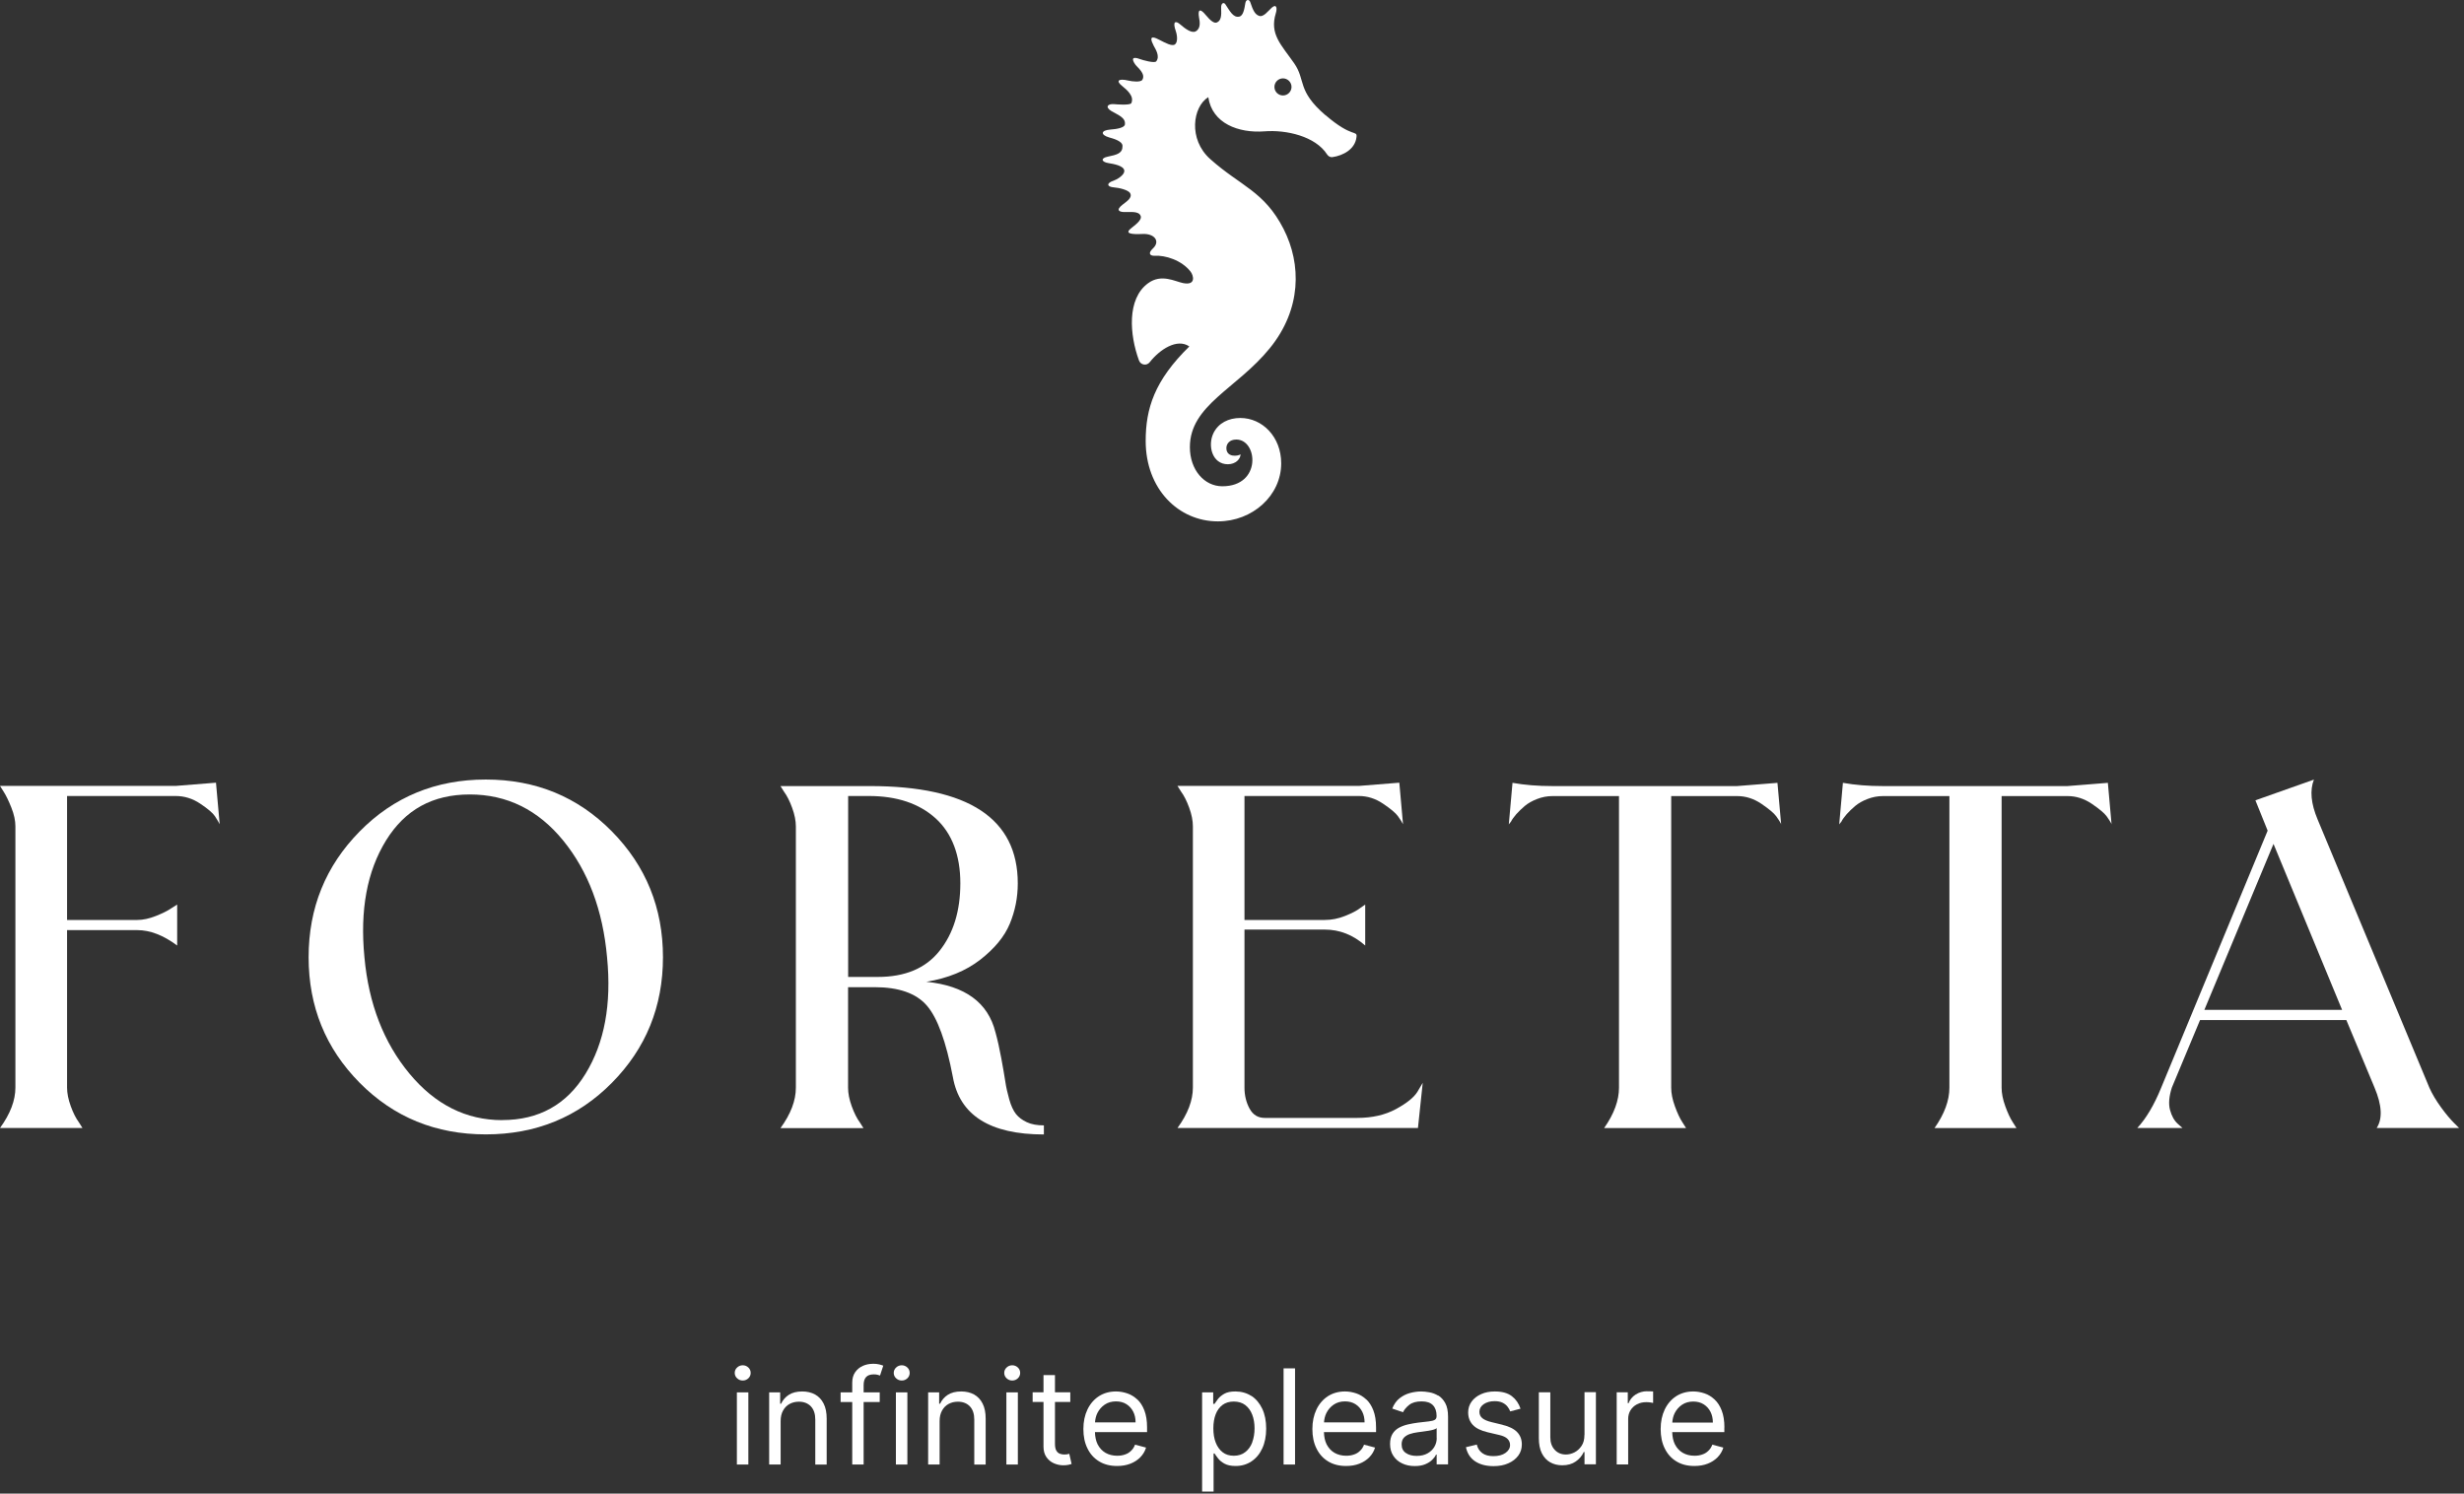
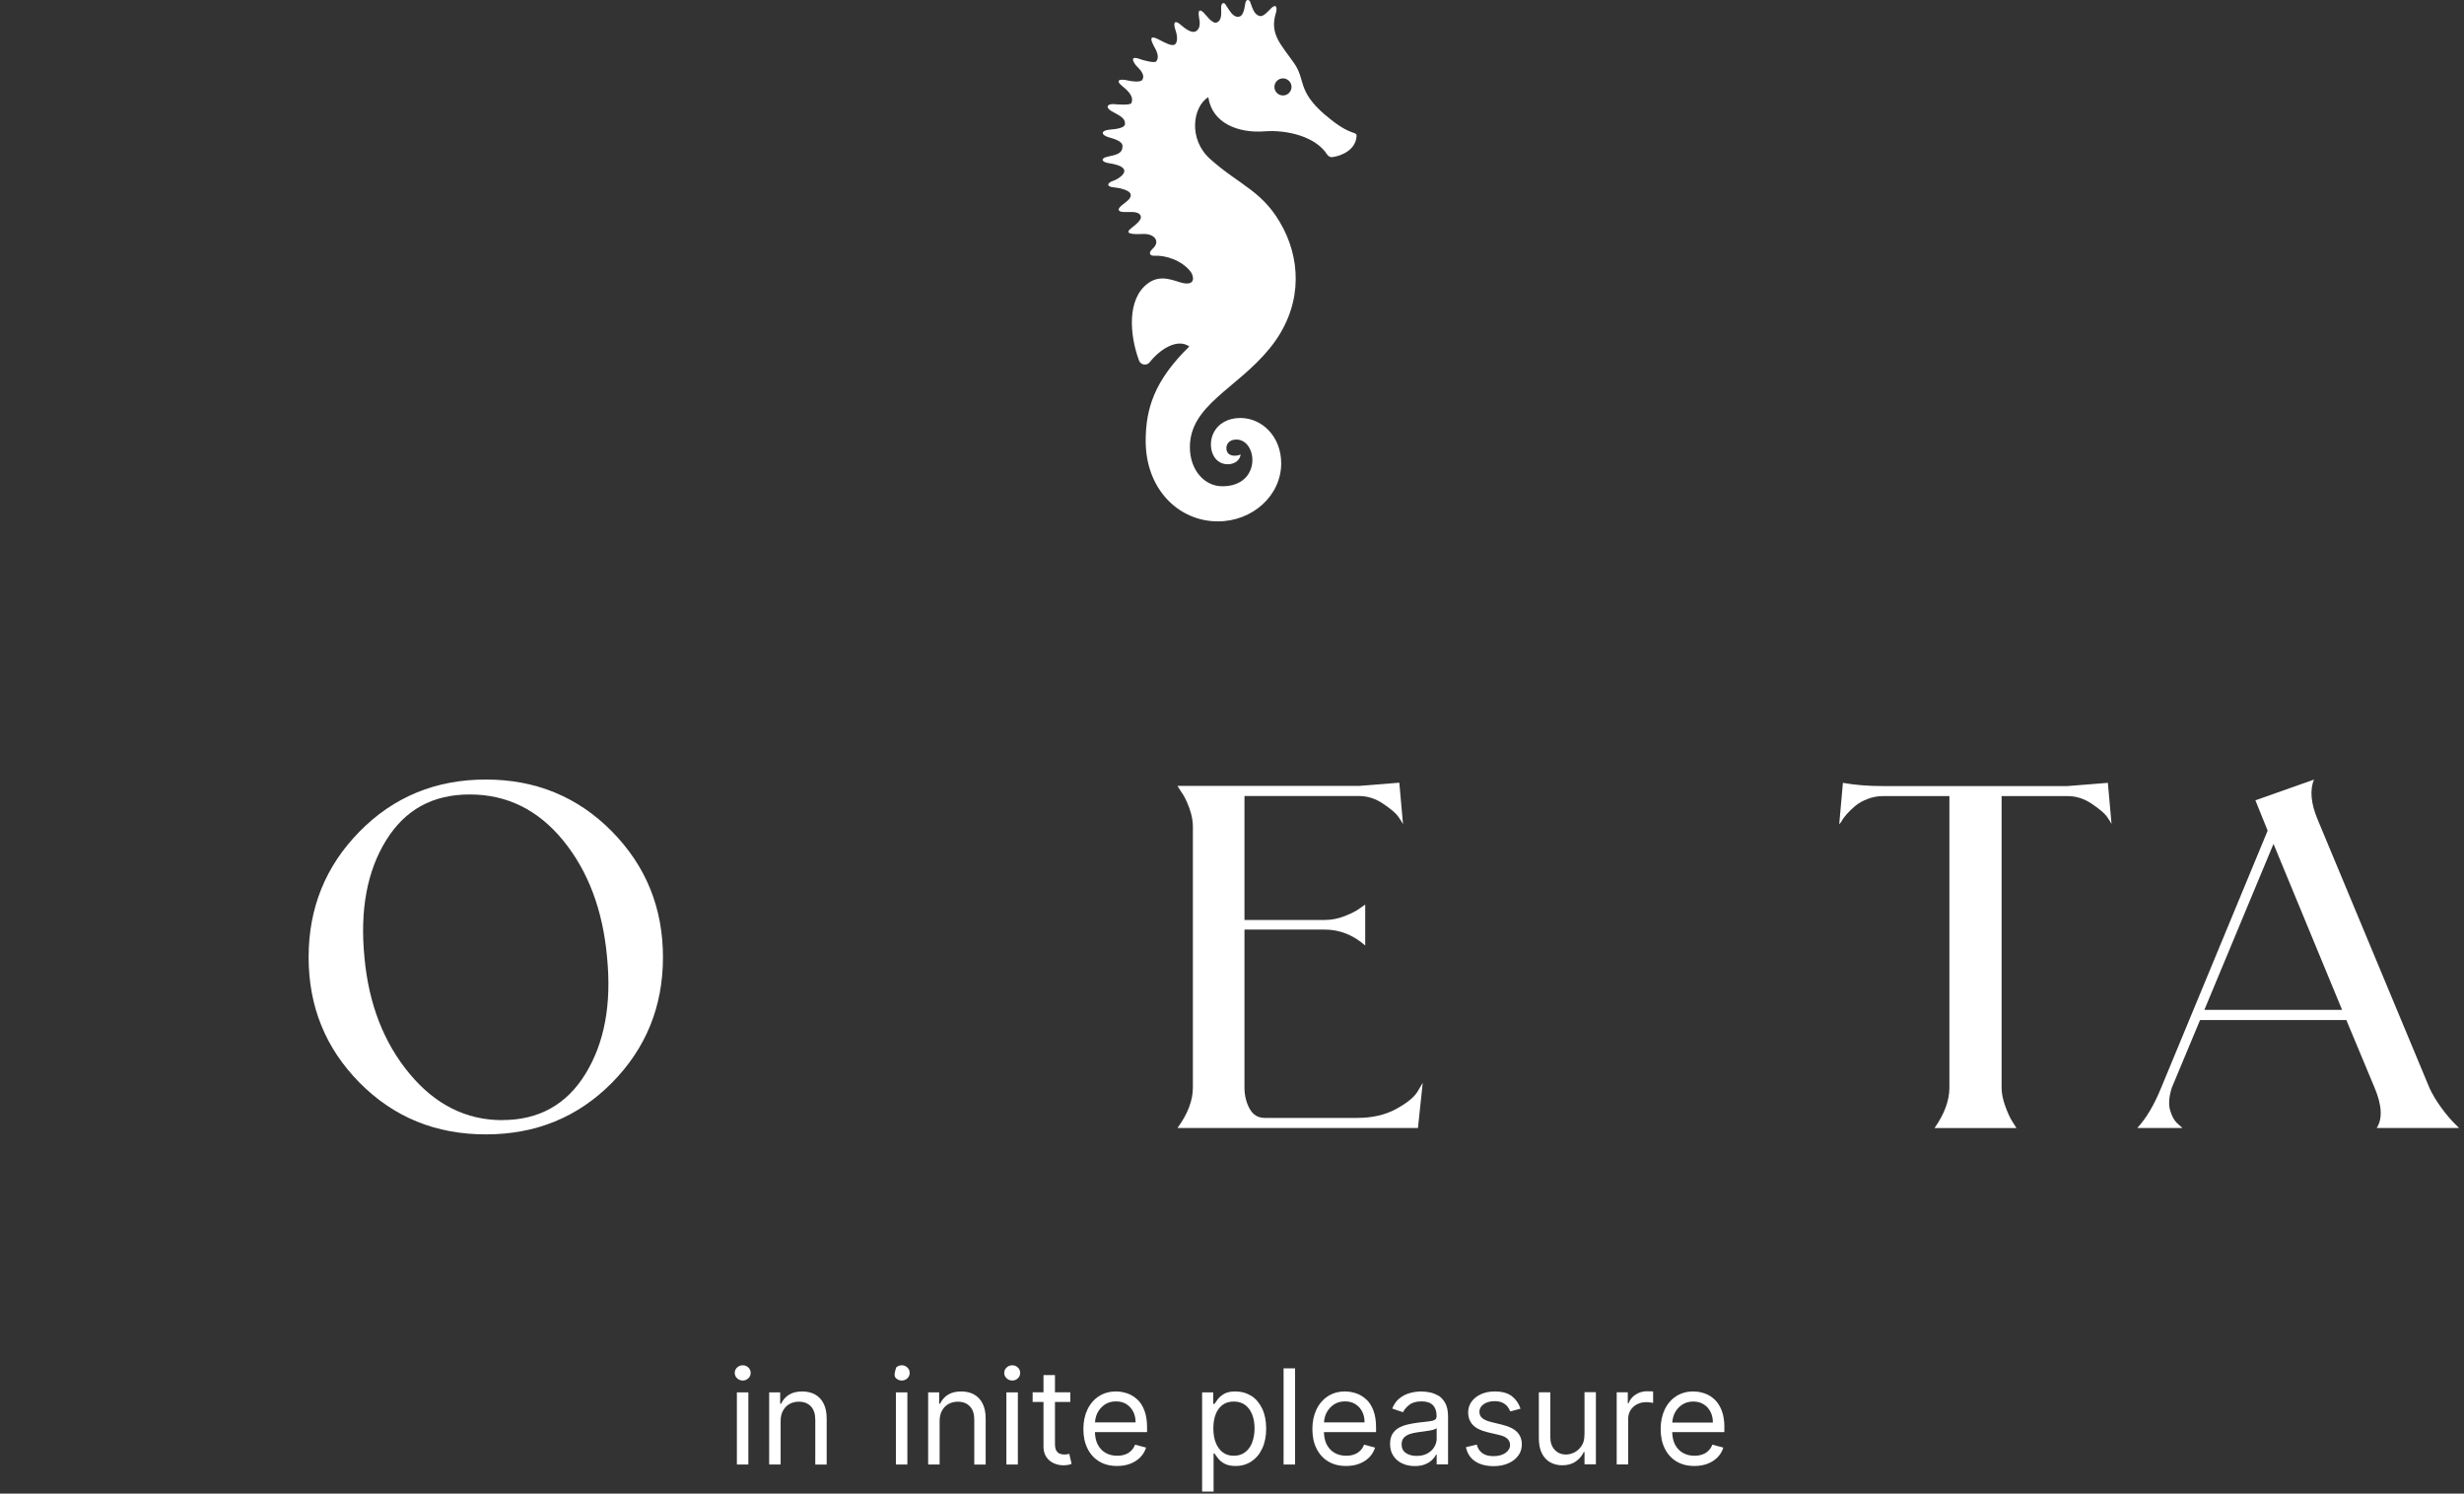
<svg xmlns="http://www.w3.org/2000/svg" width="320" height="194" viewBox="0 0 320 194" fill="none">
  <rect x="0" y="0" width="320" height="194" fill="#333333" stroke="none" />
-   <path d="M2 107.329C2 106.589 1.83 105.789 1.48 104.909C1.13 104.029 0.8 103.339 0.48 102.839L0 102.079H22.8L28.05 101.659L28.53 107.049C28.39 106.769 28.18 106.429 27.91 106.009C27.63 105.589 27 105.049 26.01 104.389C25.02 103.719 23.95 103.389 22.8 103.389H8.71V119.489H17.83C18.57 119.489 19.37 119.319 20.25 118.969C21.13 118.619 21.79 118.289 22.25 117.969L23.01 117.489V122.809C21.21 121.469 19.49 120.809 17.83 120.809H8.71V141.259C8.71 141.999 8.87 142.799 9.19 143.679C9.51 144.559 9.86 145.249 10.23 145.749L10.71 146.509H0C1.34 144.669 2 142.919 2 141.259V107.329Z" fill="white" />
  <path d="M46.71 107.989C51.13 103.499 56.59 101.249 63.09 101.249C69.59 101.249 75.04 103.499 79.47 107.989C83.89 112.479 86.1 117.929 86.1 124.329C86.1 130.729 83.89 136.169 79.47 140.639C75.05 145.109 69.59 147.339 63.09 147.339C56.59 147.339 51.14 145.109 46.71 140.639C42.29 136.169 40.08 130.739 40.08 124.329C40.08 117.919 42.29 112.479 46.71 107.989ZM65.23 145.479C69.97 145.479 73.58 143.479 76.04 139.469C78.5 135.459 79.44 130.419 78.84 124.339C78.29 118.209 76.39 113.159 73.14 109.169C69.89 105.189 65.85 103.189 61.01 103.189C56.17 103.189 52.59 105.179 50.13 109.169C47.67 113.159 46.73 118.209 47.33 124.339C47.88 130.379 49.83 135.409 53.17 139.439C56.51 143.469 60.53 145.489 65.23 145.489" fill="white" />
-   <path d="M129.279 134.069C129.559 135.079 129.809 136.209 130.039 137.459C130.269 138.699 130.439 139.699 130.559 140.469C130.669 141.229 130.849 142.009 131.079 142.819C131.309 143.629 131.599 144.249 131.939 144.689C132.289 145.129 132.759 145.479 133.359 145.759C133.959 146.039 134.689 146.169 135.569 146.169V147.349C128.569 147.349 124.629 144.859 123.749 139.889C122.869 135.279 121.749 132.189 120.359 130.599C118.979 129.009 116.719 128.219 113.589 128.219H110.139V141.279C110.139 142.019 110.299 142.819 110.619 143.699C110.939 144.579 111.289 145.269 111.659 145.769L112.139 146.529H101.359C102.699 144.689 103.359 142.939 103.359 141.279V107.349C103.359 106.609 103.199 105.809 102.879 104.929C102.559 104.049 102.209 103.359 101.839 102.859L101.359 102.099H112.969C125.779 102.099 132.179 106.319 132.179 114.739C132.179 116.579 131.829 118.329 131.139 119.989C130.449 121.649 129.169 123.199 127.309 124.649C125.439 126.099 123.109 127.059 120.299 127.519C125.319 128.029 128.319 130.209 129.279 134.079M110.139 126.889H114.009C117.559 126.889 120.229 125.759 122.019 123.499C123.819 121.239 124.719 118.319 124.719 114.719C124.719 111.119 123.649 108.229 121.509 106.289C119.369 104.359 116.479 103.389 112.839 103.389H110.149V126.879L110.139 126.889Z" fill="white" />
  <path d="M154.92 107.329C154.92 106.589 154.76 105.789 154.44 104.909C154.12 104.029 153.77 103.339 153.4 102.839L152.92 102.079H176.48L181.73 101.659L182.21 107.049C182.07 106.769 181.85 106.429 181.55 106.009C181.25 105.589 180.6 105.049 179.62 104.389C178.63 103.719 177.58 103.389 176.48 103.389H161.62V119.489H172.05C172.93 119.489 173.8 119.319 174.68 118.969C175.55 118.619 176.2 118.289 176.61 117.969L177.3 117.489V122.809C175.73 121.429 173.98 120.739 172.05 120.739H161.62V141.259C161.62 142.269 161.84 143.179 162.28 143.989C162.72 144.799 163.37 145.199 164.25 145.199H176.27C178.2 145.199 179.87 144.819 181.28 144.059C182.68 143.299 183.62 142.549 184.08 141.809L184.77 140.639L184.15 146.509H152.92C154.26 144.669 154.92 142.919 154.92 141.259V107.329Z" fill="white" />
-   <path d="M231.339 107.059C231.199 106.779 230.979 106.439 230.679 106.019C230.379 105.609 229.729 105.069 228.749 104.399C227.759 103.729 226.709 103.399 225.609 103.399H217.039V141.269C217.039 142.009 217.199 142.809 217.519 143.689C217.839 144.569 218.159 145.259 218.489 145.759L218.969 146.519H208.329C209.619 144.679 210.259 142.929 210.259 141.269V103.399H201.619C200.929 103.399 200.259 103.529 199.619 103.779C198.969 104.029 198.449 104.329 198.029 104.679C197.619 105.029 197.249 105.379 196.919 105.749C196.599 106.119 196.369 106.439 196.229 106.719L195.949 107.069L196.429 101.679C197.999 101.959 199.719 102.099 201.609 102.099H225.589L230.839 101.679L231.319 107.069L231.339 107.059Z" fill="white" />
  <path d="M274.249 107.059C274.109 106.779 273.889 106.439 273.589 106.019C273.289 105.609 272.639 105.069 271.659 104.399C270.669 103.729 269.619 103.399 268.519 103.399H259.949V141.269C259.949 142.009 260.109 142.809 260.429 143.689C260.749 144.569 261.069 145.259 261.399 145.759L261.879 146.519H251.239C252.529 144.679 253.169 142.929 253.169 141.269V103.399H244.529C243.839 103.399 243.169 103.529 242.529 103.779C241.879 104.029 241.359 104.329 240.939 104.679C240.529 105.029 240.159 105.379 239.829 105.749C239.509 106.119 239.279 106.439 239.139 106.719L238.859 107.069L239.339 101.679C240.909 101.959 242.629 102.099 244.519 102.099H268.499L273.749 101.679L274.229 107.069L274.249 107.059Z" fill="white" />
  <path d="M319.37 146.509H308.66C309.44 145.309 309.35 143.559 308.38 141.259L304.72 132.489H285.72L282.06 141.259C281.69 142.409 281.61 143.379 281.82 144.159C282.03 144.939 282.36 145.539 282.82 145.959L283.44 146.509H277.57C278.72 145.269 279.76 143.519 280.68 141.259L294.5 107.889L292.91 103.949L300.51 101.259C299.96 102.639 300.12 104.369 300.99 106.439L315.5 141.269C315.87 142.099 316.38 142.949 317.02 143.829C317.66 144.709 318.22 145.369 318.68 145.829L319.37 146.519V146.509ZM286.27 131.169H304.17L295.26 109.609L286.28 131.169H286.27Z" fill="white" />
  <path d="M172.13 14.959C168.4 11.749 169.61 10.429 168.08 8.229C166.37 5.779 164.86 4.439 165.69 1.719C165.9 1.039 165.77 0.459 165.16 0.999C164.68 1.429 164.08 2.289 163.49 2.049C163.03 1.869 162.76 1.469 162.37 0.279C162.26 -0.081 161.82 -0.151 161.73 0.419C161.61 1.189 161.45 2.049 160.95 2.159C160.14 2.339 159.7 1.379 159.14 0.559C158.93 0.239 158.55 0.399 158.59 1.059C158.64 2.029 158.59 2.689 158.03 2.919C157.67 3.069 157.18 2.659 156.59 1.949C155.83 1.019 155.54 1.249 155.72 2.279C155.81 2.769 155.99 3.679 155.29 4.069C154.74 4.379 153.82 3.639 153.31 3.199C152.64 2.609 152.26 2.789 152.7 4.039C152.9 4.619 152.97 5.489 152.59 5.769C152.21 6.049 151.32 5.559 150.68 5.229C150.05 4.899 149 4.359 149.84 5.959C150.06 6.369 150.68 7.309 150.16 7.969C149.94 8.249 148.38 7.799 148.03 7.669C147.07 7.309 146.91 7.629 147.44 8.379C147.71 8.759 148.82 9.559 148.36 10.359C148.16 10.709 147.06 10.589 146.56 10.469C145.21 10.149 144.92 10.519 145.7 11.139C146.35 11.669 147.33 12.479 146.93 13.389C146.79 13.709 144.9 13.549 144.72 13.529C143.83 13.449 143.5 13.909 144.31 14.409C145.11 14.899 146.23 15.249 146.09 16.179C146.02 16.589 145.06 16.769 144.2 16.829C142.92 16.929 142.92 17.519 144.04 17.849C144.46 17.969 145.77 18.289 145.78 18.949C145.8 19.919 145.06 20.099 143.86 20.349C142.91 20.539 143.02 21.039 143.98 21.189C144.55 21.279 145.94 21.509 146.01 22.149C146.08 22.769 144.93 23.369 144.62 23.469C143.7 23.759 143.69 24.269 144.67 24.339C145.33 24.389 146.56 24.669 146.78 25.109C147.09 25.709 146.28 26.189 145.78 26.589C144.86 27.309 145.39 27.519 145.96 27.539C146.76 27.569 147.89 27.369 148.14 28.049C148.35 28.619 147.29 29.309 146.81 29.719C146.09 30.339 146.92 30.459 148.4 30.389C149.94 30.319 150.72 31.349 149.73 32.269C148.98 32.969 149.44 33.249 149.95 33.219C151.3 33.139 153.43 33.759 154.62 35.279C154.99 35.749 155.38 37.109 153.65 36.769C152.59 36.559 150.83 35.519 149.1 36.789C146.32 38.819 146.7 43.499 147.92 46.819C148.14 47.419 148.93 47.549 149.32 47.039C150.59 45.419 152.86 43.889 154.46 44.999C149.91 49.439 148.79 53.099 148.79 57.269C148.79 63.519 153.05 67.719 158.17 67.719C162.66 67.719 166.39 64.369 166.39 60.179C166.39 56.739 163.94 54.289 161.08 54.289C159.55 54.289 158.24 54.949 157.6 56.239C156.8 57.869 157.42 60.299 159.46 60.299C160.5 60.299 161.11 59.589 161.11 59.009C160.8 59.249 159.27 59.459 159.27 58.199C159.27 57.639 159.69 57.089 160.56 57.089C163.35 57.089 163.89 63.159 158.74 63.159C156.41 63.159 154.53 61.039 154.53 58.079C154.53 52.609 160.62 50.509 164.91 45.229C169.03 40.159 169.04 34.329 166.7 29.739C164.18 24.809 161.1 24.179 157.16 20.649C154.3 18.089 154.89 13.879 156.92 12.619C157.42 16.029 160.84 17.319 164.23 17.059C167.04 16.839 170.83 17.689 172.35 20.059C172.5 20.289 172.76 20.449 173.03 20.409C174.44 20.209 176 19.379 176.17 17.789C176.27 16.859 175.64 17.969 172.14 14.949M166.62 12.399C166 12.399 165.51 11.899 165.51 11.289C165.51 10.679 166.01 10.179 166.62 10.179C167.23 10.179 167.73 10.679 167.73 11.289C167.73 11.899 167.23 12.399 166.62 12.399Z" fill="white" />
  <path d="M96.46 177.329C96.18 177.329 95.93 177.429 95.73 177.619C95.52 177.809 95.42 178.049 95.42 178.319C95.42 178.589 95.52 178.829 95.73 179.019C95.93 179.209 96.18 179.309 96.46 179.309C96.74 179.309 96.99 179.209 97.19 179.019C97.39 178.829 97.49 178.589 97.49 178.319C97.49 178.049 97.39 177.809 97.19 177.619C96.99 177.429 96.74 177.329 96.46 177.329Z" fill="white" />
  <path d="M97.189 180.849H95.699V190.219H97.189V180.849Z" fill="white" />
  <path d="M105.851 181.119C105.371 180.859 104.821 180.729 104.181 180.729C103.471 180.729 102.891 180.879 102.441 181.169C101.991 181.459 101.661 181.849 101.441 182.319H101.321V180.849H99.891V190.219H101.381V184.589C101.381 184.049 101.481 183.599 101.691 183.219C101.901 182.839 102.181 182.549 102.531 182.359C102.891 182.159 103.291 182.059 103.751 182.059C104.411 182.059 104.931 182.269 105.311 182.669C105.691 183.069 105.881 183.649 105.881 184.379V190.229H107.361V184.269C107.361 183.479 107.231 182.819 106.961 182.299C106.701 181.779 106.331 181.389 105.851 181.119Z" fill="white" />
-   <path d="M113.34 177.139C112.88 177.139 112.45 177.229 112.05 177.409C111.65 177.589 111.32 177.859 111.06 178.229C110.81 178.589 110.68 179.039 110.68 179.579V180.849H109.17V182.099H110.68V190.219H112.16V182.099H114.25V180.849H112.16V179.909C112.16 179.449 112.26 179.109 112.47 178.869C112.68 178.629 113.02 178.509 113.49 178.509C113.7 178.509 113.87 178.529 113.99 178.569C114.11 178.609 114.22 178.639 114.29 178.659L114.71 177.379C114.6 177.329 114.42 177.279 114.2 177.219C113.97 177.159 113.68 177.129 113.33 177.129" fill="white" />
-   <path d="M117.11 177.329C116.83 177.329 116.58 177.429 116.38 177.619C116.17 177.809 116.07 178.049 116.07 178.319C116.07 178.589 116.17 178.829 116.38 179.019C116.58 179.209 116.83 179.309 117.11 179.309C117.39 179.309 117.64 179.209 117.84 179.019C118.04 178.829 118.14 178.589 118.14 178.319C118.14 178.049 118.04 177.809 117.84 177.619C117.64 177.429 117.39 177.329 117.11 177.329Z" fill="white" />
+   <path d="M117.11 177.329C116.83 177.329 116.58 177.429 116.38 177.619C116.07 178.589 116.17 178.829 116.38 179.019C116.58 179.209 116.83 179.309 117.11 179.309C117.39 179.309 117.64 179.209 117.84 179.019C118.04 178.829 118.14 178.589 118.14 178.319C118.14 178.049 118.04 177.809 117.84 177.619C117.64 177.429 117.39 177.329 117.11 177.329Z" fill="white" />
  <path d="M117.84 180.849H116.35V190.219H117.84V180.849Z" fill="white" />
  <path d="M126.499 181.119C126.019 180.859 125.469 180.729 124.829 180.729C124.119 180.729 123.539 180.879 123.089 181.169C122.639 181.459 122.309 181.849 122.089 182.319H121.969V180.849H120.539V190.219H122.029V184.589C122.029 184.049 122.129 183.599 122.339 183.219C122.549 182.839 122.829 182.549 123.179 182.359C123.539 182.159 123.939 182.059 124.399 182.059C125.059 182.059 125.579 182.269 125.959 182.669C126.339 183.069 126.529 183.649 126.529 184.379V190.229H128.009V184.269C128.009 183.479 127.879 182.819 127.609 182.299C127.349 181.779 126.979 181.389 126.499 181.119Z" fill="white" />
  <path d="M132.189 180.849H130.699V190.219H132.189V180.849Z" fill="white" />
  <path d="M131.46 177.329C131.18 177.329 130.93 177.429 130.73 177.619C130.52 177.809 130.42 178.049 130.42 178.319C130.42 178.589 130.52 178.829 130.73 179.019C130.93 179.209 131.18 179.309 131.46 179.309C131.74 179.309 131.99 179.209 132.19 179.019C132.39 178.829 132.49 178.589 132.49 178.319C132.49 178.049 132.39 177.809 132.19 177.619C131.99 177.429 131.74 177.329 131.46 177.329Z" fill="white" />
  <path d="M138.629 188.889C138.529 188.909 138.399 188.919 138.239 188.919C138.029 188.919 137.839 188.889 137.649 188.819C137.459 188.749 137.309 188.619 137.189 188.419C137.069 188.219 137.009 187.919 137.009 187.519V182.089H138.999V180.839H137.009V178.599H135.519V180.839H134.109V182.089H135.519V187.899C135.519 188.449 135.649 188.899 135.899 189.259C136.149 189.619 136.479 189.889 136.869 190.059C137.259 190.229 137.669 190.319 138.079 190.319C138.349 190.319 138.579 190.299 138.759 190.259C138.939 190.219 139.069 190.179 139.169 190.149L138.869 188.829C138.809 188.839 138.729 188.859 138.629 188.879" fill="white" />
  <path d="M147.699 181.769C147.309 181.409 146.879 181.139 146.399 180.979C145.919 180.819 145.439 180.729 144.939 180.729C144.089 180.729 143.349 180.939 142.709 181.349C142.079 181.759 141.579 182.339 141.229 183.069C140.879 183.799 140.699 184.649 140.699 185.609C140.699 186.569 140.869 187.409 141.229 188.129C141.579 188.849 142.079 189.409 142.739 189.809C143.389 190.209 144.169 190.409 145.079 190.409C145.719 190.409 146.299 190.309 146.809 190.109C147.319 189.909 147.749 189.629 148.099 189.269C148.449 188.909 148.699 188.489 148.839 188.019L147.409 187.639C147.289 187.959 147.119 188.229 146.889 188.439C146.669 188.659 146.409 188.819 146.099 188.919C145.799 189.029 145.459 189.079 145.089 189.079C144.509 189.079 144.009 188.949 143.569 188.699C143.139 188.449 142.799 188.079 142.549 187.599C142.329 187.159 142.219 186.629 142.199 186.009H148.969V185.389C148.969 184.519 148.849 183.789 148.619 183.189C148.389 182.589 148.079 182.109 147.689 181.749M142.209 184.749C142.239 184.319 142.329 183.909 142.519 183.529C142.739 183.089 143.059 182.719 143.469 182.439C143.879 182.159 144.369 182.019 144.939 182.019C145.459 182.019 145.909 182.139 146.289 182.379C146.669 182.619 146.959 182.939 147.169 183.349C147.379 183.759 147.479 184.229 147.479 184.749H142.219H142.209Z" fill="white" />
  <path d="M162.519 181.319C161.919 180.929 161.219 180.729 160.439 180.729C159.829 180.729 159.349 180.829 158.999 181.029C158.649 181.229 158.369 181.459 158.179 181.709C157.989 181.959 157.839 182.169 157.729 182.339H157.559V180.849H156.119V193.729H157.609V188.779H157.729C157.839 188.949 157.989 189.169 158.189 189.419C158.389 189.679 158.659 189.909 159.029 190.109C159.399 190.309 159.869 190.409 160.469 190.409C161.249 190.409 161.929 190.209 162.529 189.809C163.129 189.409 163.599 188.849 163.929 188.129C164.269 187.399 164.439 186.539 164.439 185.549C164.439 184.559 164.269 183.699 163.929 182.979C163.589 182.259 163.119 181.699 162.519 181.299M162.639 187.319C162.439 187.859 162.129 188.289 161.729 188.599C161.329 188.919 160.829 189.079 160.239 189.079C159.649 189.079 159.179 188.929 158.789 188.629C158.399 188.329 158.099 187.909 157.889 187.379C157.679 186.849 157.579 186.229 157.579 185.519C157.579 184.809 157.679 184.219 157.879 183.699C158.079 183.179 158.379 182.769 158.769 182.479C159.159 182.189 159.649 182.039 160.229 182.039C160.809 182.039 161.329 182.189 161.729 182.499C162.129 182.809 162.429 183.229 162.629 183.749C162.829 184.269 162.929 184.869 162.929 185.519C162.929 186.169 162.829 186.779 162.629 187.319" fill="white" />
  <path d="M168.189 177.729H166.699V190.219H168.189V177.729Z" fill="white" />
  <path d="M177.439 181.769C177.049 181.409 176.619 181.139 176.139 180.979C175.659 180.819 175.179 180.729 174.679 180.729C173.829 180.729 173.089 180.939 172.449 181.349C171.819 181.759 171.319 182.339 170.969 183.069C170.619 183.799 170.439 184.649 170.439 185.609C170.439 186.569 170.609 187.409 170.969 188.129C171.319 188.849 171.819 189.409 172.479 189.809C173.129 190.209 173.909 190.409 174.819 190.409C175.459 190.409 176.039 190.309 176.549 190.109C177.059 189.909 177.489 189.629 177.839 189.269C178.189 188.909 178.439 188.489 178.579 188.019L177.149 187.639C177.029 187.959 176.859 188.229 176.629 188.439C176.409 188.659 176.149 188.819 175.839 188.919C175.539 189.029 175.199 189.079 174.829 189.079C174.249 189.079 173.749 188.949 173.309 188.699C172.879 188.449 172.539 188.079 172.289 187.599C172.069 187.159 171.959 186.629 171.939 186.009H178.709V185.389C178.709 184.519 178.589 183.789 178.359 183.189C178.129 182.589 177.819 182.109 177.429 181.749M171.949 184.749C171.979 184.319 172.069 183.909 172.259 183.529C172.479 183.089 172.799 182.719 173.209 182.439C173.619 182.159 174.109 182.019 174.679 182.019C175.199 182.019 175.649 182.139 176.029 182.379C176.409 182.619 176.699 182.939 176.909 183.349C177.119 183.759 177.219 184.229 177.219 184.749H171.959H171.949Z" fill="white" />
  <path d="M186.789 181.279C186.419 181.059 186.039 180.909 185.639 180.839C185.239 180.769 184.889 180.729 184.579 180.729C184.099 180.729 183.609 180.799 183.119 180.929C182.629 181.059 182.179 181.289 181.769 181.609C181.359 181.929 181.039 182.379 180.809 182.949L182.209 183.429C182.369 183.089 182.639 182.769 183.019 182.469C183.399 182.169 183.939 182.019 184.619 182.019C185.299 182.019 185.759 182.179 186.089 182.509C186.409 182.839 186.569 183.299 186.569 183.889V183.939C186.569 184.169 186.489 184.329 186.329 184.419C186.169 184.509 185.909 184.579 185.549 184.619C185.189 184.659 184.729 184.709 184.159 184.779C183.719 184.839 183.289 184.909 182.859 185.009C182.429 185.109 182.039 185.249 181.689 185.439C181.339 185.629 181.059 185.889 180.849 186.229C180.639 186.569 180.529 186.999 180.529 187.539C180.529 188.149 180.669 188.669 180.959 189.099C181.239 189.529 181.629 189.859 182.109 190.079C182.589 190.309 183.129 190.419 183.729 190.419C184.269 190.419 184.729 190.339 185.109 190.179C185.489 190.019 185.789 189.819 186.019 189.589C186.249 189.359 186.409 189.139 186.509 188.929H186.579V190.199H188.059V184.019C188.059 183.279 187.939 182.689 187.699 182.249C187.459 181.809 187.149 181.479 186.789 181.249M186.589 186.799C186.589 187.189 186.489 187.559 186.289 187.909C186.089 188.259 185.789 188.549 185.399 188.769C185.009 188.989 184.539 189.099 183.979 189.099C183.419 189.099 182.949 188.979 182.579 188.719C182.209 188.469 182.029 188.099 182.029 187.599C182.029 187.239 182.129 186.949 182.319 186.739C182.519 186.529 182.769 186.369 183.089 186.259C183.409 186.149 183.749 186.079 184.119 186.029C184.269 186.009 184.469 185.989 184.719 185.949C184.969 185.919 185.219 185.879 185.479 185.839C185.749 185.799 185.979 185.749 186.179 185.689C186.379 185.629 186.509 185.569 186.579 185.489V186.789L186.589 186.799Z" fill="white" />
  <path d="M195.131 185.059L193.731 184.719C193.181 184.589 192.781 184.419 192.521 184.209C192.261 183.999 192.131 183.719 192.131 183.369C192.131 182.969 192.321 182.639 192.691 182.379C193.071 182.119 193.541 181.989 194.111 181.989C194.521 181.989 194.861 182.059 195.131 182.189C195.401 182.319 195.611 182.489 195.771 182.689C195.931 182.889 196.051 183.099 196.131 183.319L197.471 182.969C197.251 182.299 196.871 181.749 196.341 181.339C195.801 180.929 195.071 180.729 194.131 180.729C193.471 180.729 192.871 180.839 192.351 181.079C191.831 181.309 191.421 181.629 191.121 182.039C190.821 182.449 190.671 182.919 190.671 183.449C190.671 184.099 190.871 184.639 191.271 185.069C191.671 185.499 192.301 185.809 193.161 186.019L194.731 186.389C195.201 186.499 195.551 186.659 195.771 186.879C196.001 187.099 196.111 187.369 196.111 187.689C196.111 188.089 195.911 188.429 195.521 188.709C195.131 188.989 194.601 189.129 193.941 189.129C193.351 189.129 192.881 189.009 192.521 188.749C192.161 188.489 191.911 188.129 191.791 187.629L190.381 187.969C190.551 188.769 190.941 189.379 191.571 189.799C192.201 190.219 193.001 190.429 193.971 190.429C194.701 190.429 195.341 190.309 195.891 190.059C196.441 189.819 196.871 189.479 197.181 189.059C197.491 188.639 197.641 188.149 197.641 187.609C197.641 186.959 197.431 186.419 197.021 185.999C196.611 185.579 195.981 185.269 195.141 185.069" fill="white" />
  <path d="M205.77 186.379C205.77 186.959 205.65 187.429 205.39 187.809C205.14 188.179 204.83 188.459 204.46 188.649C204.09 188.829 203.73 188.919 203.37 188.919C202.78 188.919 202.29 188.719 201.91 188.309C201.53 187.899 201.34 187.359 201.34 186.689V180.839H199.85V186.789C199.85 187.579 199.98 188.239 200.24 188.759C200.5 189.279 200.86 189.669 201.32 189.929C201.78 190.189 202.3 190.319 202.89 190.319C203.6 190.319 204.18 190.149 204.65 189.819C205.12 189.489 205.46 189.079 205.68 188.599H205.78V190.189H207.26V180.819H205.78V186.349L205.77 186.379Z" fill="white" />
  <path d="M213.921 180.699C213.361 180.699 212.861 180.849 212.421 181.129C211.971 181.419 211.671 181.799 211.501 182.259H211.401V180.839H209.961V190.209H211.451V184.299C211.451 183.879 211.551 183.509 211.751 183.179C211.951 182.849 212.231 182.589 212.591 182.399C212.951 182.209 213.351 182.119 213.801 182.119C213.991 182.119 214.171 182.129 214.351 182.159C214.521 182.189 214.641 182.209 214.691 182.219V180.729C214.611 180.719 214.481 180.709 214.331 180.709C214.181 180.709 214.041 180.709 213.931 180.709" fill="white" />
  <path d="M223.95 185.409C223.95 184.539 223.83 183.809 223.6 183.209C223.37 182.609 223.06 182.129 222.67 181.769C222.28 181.409 221.85 181.139 221.37 180.979C220.89 180.819 220.41 180.729 219.91 180.729C219.06 180.729 218.32 180.939 217.68 181.349C217.05 181.759 216.55 182.339 216.2 183.069C215.85 183.799 215.67 184.649 215.67 185.609C215.67 186.569 215.84 187.409 216.2 188.129C216.55 188.849 217.05 189.409 217.71 189.809C218.36 190.209 219.14 190.409 220.05 190.409C220.69 190.409 221.27 190.309 221.78 190.109C222.29 189.909 222.72 189.629 223.07 189.269C223.42 188.909 223.67 188.489 223.81 188.019L222.38 187.639C222.26 187.959 222.09 188.229 221.86 188.439C221.64 188.659 221.38 188.819 221.07 188.919C220.77 189.029 220.43 189.079 220.06 189.079C219.48 189.079 218.98 188.949 218.54 188.699C218.11 188.449 217.77 188.079 217.52 187.599C217.3 187.159 217.19 186.629 217.17 186.009H223.94V185.389L223.95 185.409ZM217.18 184.769C217.21 184.339 217.3 183.929 217.49 183.549C217.71 183.109 218.03 182.739 218.44 182.459C218.85 182.179 219.34 182.039 219.91 182.039C220.43 182.039 220.88 182.159 221.26 182.399C221.64 182.639 221.93 182.959 222.14 183.369C222.35 183.779 222.45 184.249 222.45 184.769H217.19H217.18Z" fill="white" />
</svg>